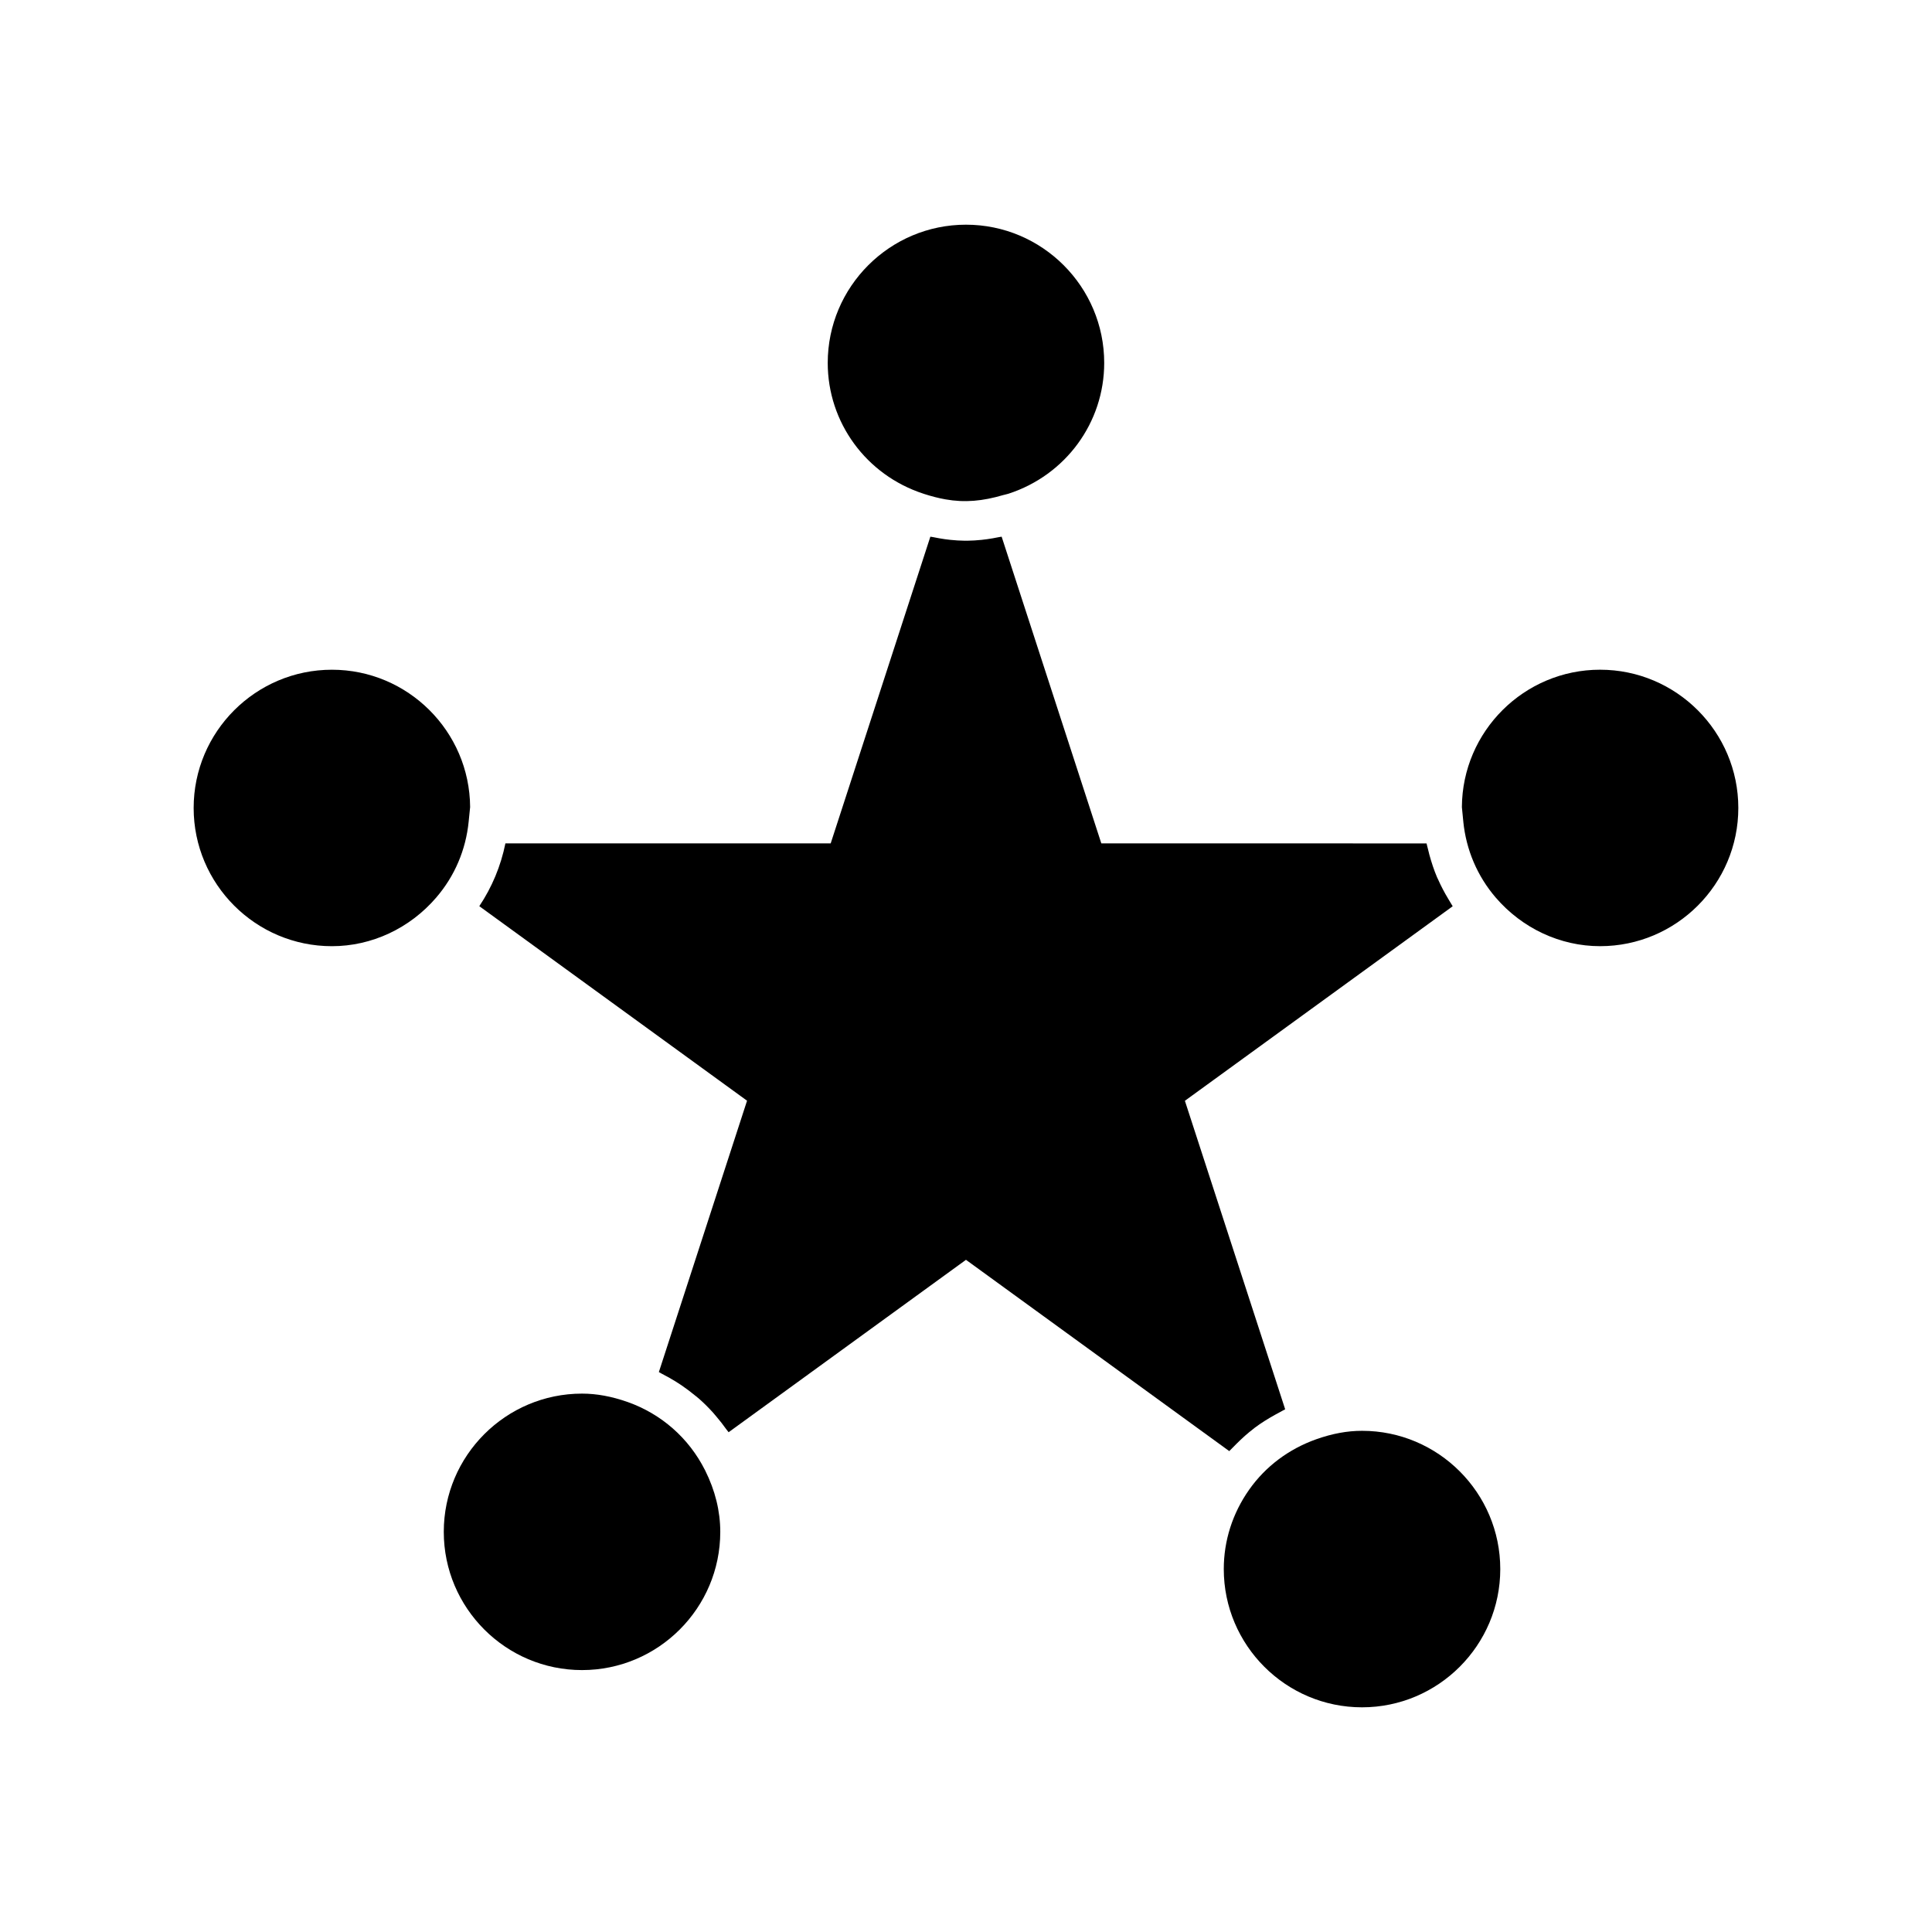
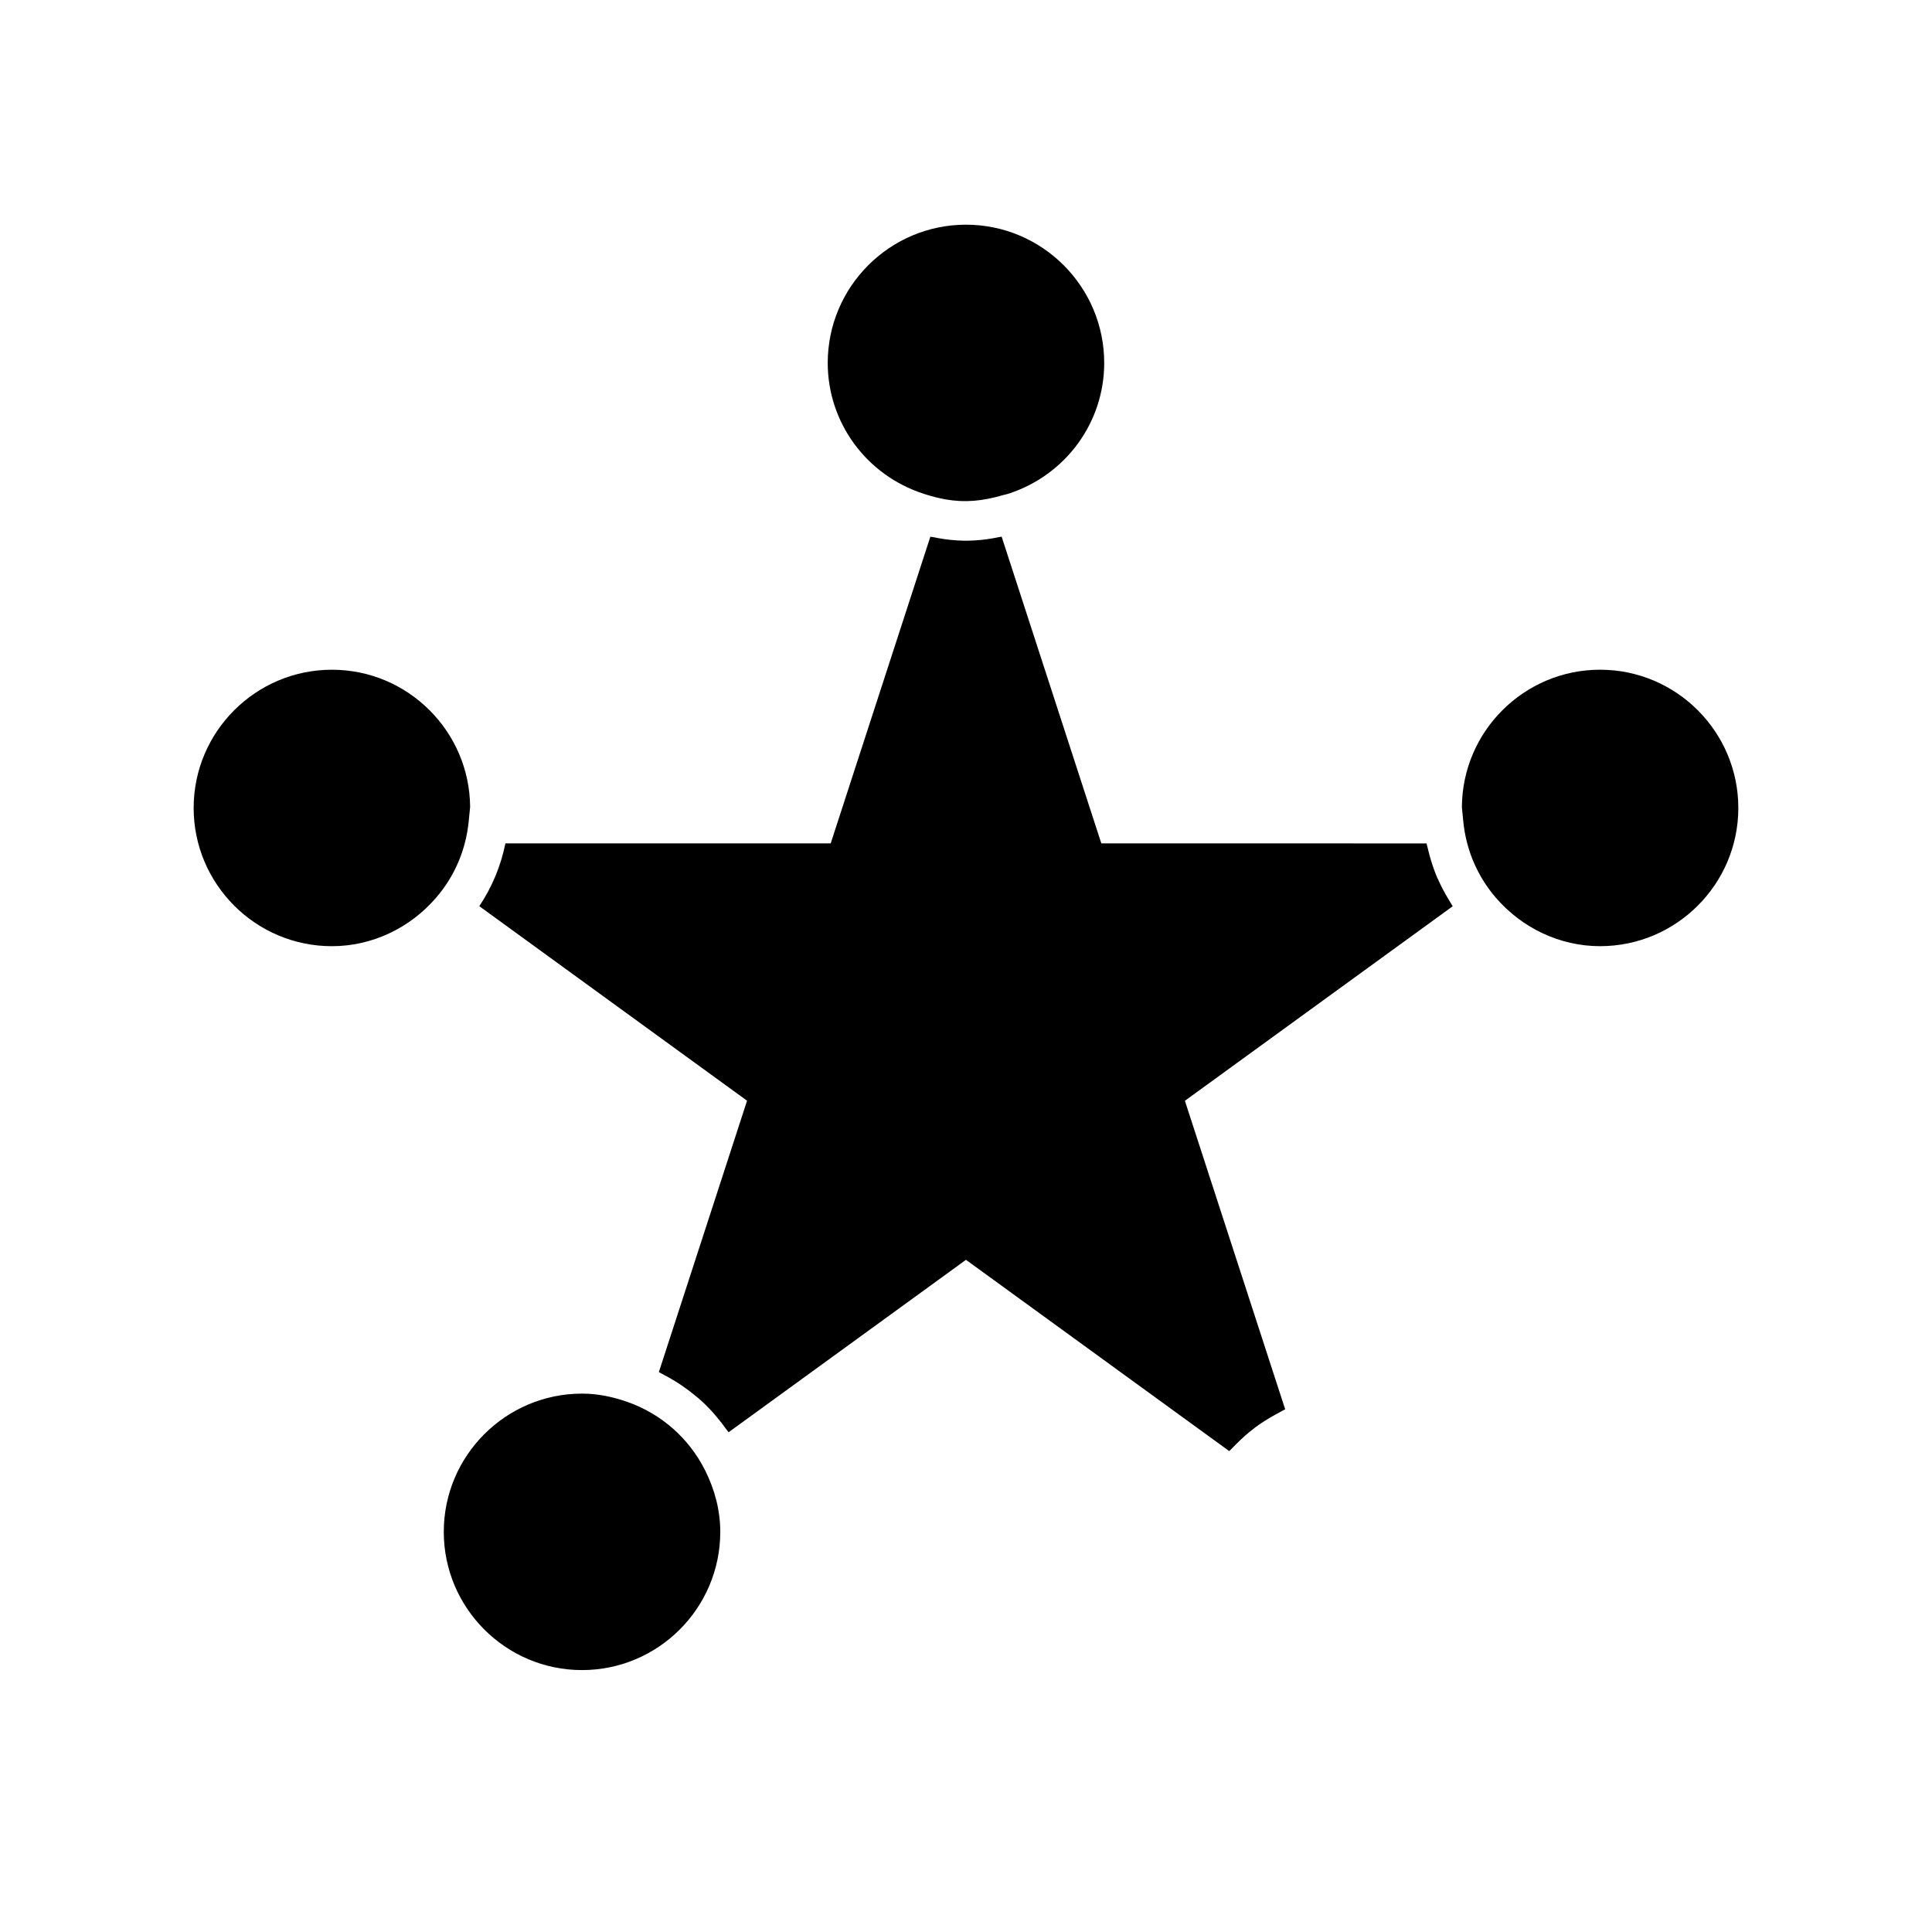
<svg xmlns="http://www.w3.org/2000/svg" fill="#000000" width="800px" height="800px" version="1.1" viewBox="144 144 512 512">
  <g>
    <path d="m388.7 274.83 0.035 0.012c0.043 0.02 0.082 0.027 0.125 0.043 1.988 0.641 3.871 1.129 5.688 1.449 5.121 0.914 9.855 0.473 15.344-1.145 0.461-0.133 0.871-0.188 1.355-0.348 15.184-4.934 25.379-18.871 25.379-34.664 0-20.195-16.43-36.633-36.633-36.633-20.199 0-36.637 16.438-36.637 36.633 0.004 15.785 10.188 29.711 25.344 34.652z" />
    <path d="m330.82 533.58c-4.262-8.449-11.523-14.852-20.457-18.023-4.262-1.496-8.223-2.234-12.121-2.234-20.199 0-36.637 16.43-36.637 36.633 0 20.199 16.438 36.633 36.637 36.633 20.199 0 36.637-16.438 36.637-36.625 0-5.512-1.355-10.973-4-16.273z" />
    <path d="m268.59 357.88c-0.137-20.094-16.512-36.395-36.625-36.395-20.207 0-36.645 16.43-36.645 36.637 0 20.191 16.438 36.629 36.637 36.629 10.531 0 20.621-4.703 27.668-12.91v-0.004c4.863-5.656 7.828-12.602 8.574-20.086z" />
    <path d="m470.64 527.68c0.348-0.367 0.707-0.73 1.059-1.074 1.449-1.441 2.953-2.812 4.594-4.047 0.09-0.066 0.148-0.133 0.234-0.195 1.699-1.273 3.519-2.398 5.394-3.441 0.441-0.258 0.891-0.492 1.348-0.73 0.445-0.234 0.867-0.5 1.316-0.715l-26.574-81.758 70.969-51.551c-0.184-0.277-0.332-0.562-0.516-0.852-0.234-0.355-0.441-0.746-0.668-1.117-0.996-1.66-1.906-3.371-2.684-5.137-0.094-0.211-0.199-0.402-0.293-0.613-0.809-1.91-1.457-3.894-2.012-5.91-0.121-0.473-0.246-0.945-0.352-1.422-0.125-0.547-0.293-1.059-0.402-1.605l-86.188-0.004-26.418-81.285c-0.273 0.062-0.535 0.082-0.809 0.137-1.035 0.215-2.074 0.395-3.086 0.535-0.461 0.062-0.938 0.125-1.402 0.172-1.273 0.133-2.539 0.211-3.789 0.227h-0.699c-1.254-0.012-2.519-0.094-3.801-0.227-0.469-0.047-0.945-0.109-1.418-0.172-1.004-0.141-2.019-0.32-3.043-0.531-0.289-0.059-0.555-0.078-0.844-0.141l-26.414 81.285h-86.203c-1.211 5.977-3.547 11.598-6.918 16.637l70.957 51.555-23.371 71.91c0.27 0.125 0.5 0.305 0.762 0.43 1.328 0.668 2.617 1.402 3.867 2.184 0.492 0.316 0.977 0.625 1.453 0.949 1.223 0.84 2.398 1.723 3.531 2.664 0.285 0.242 0.586 0.453 0.867 0.699 1.359 1.18 2.633 2.449 3.848 3.789 0.34 0.379 0.656 0.77 0.988 1.164 0.898 1.055 1.754 2.152 2.562 3.289 0.188 0.27 0.418 0.504 0.609 0.777l62.902-45.691 69.773 50.695c0.277-0.309 0.586-0.582 0.867-0.879z" />
    <path d="m568.04 321.48c-20.121 0-36.512 16.316-36.625 36.414l0.355 3.637c0.012 0.074 0.02 0.137 0.031 0.211h-0.012c0.75 7.477 3.711 14.426 8.574 20.102 7.051 8.199 17.141 12.902 27.676 12.902 20.199 0 36.633-16.438 36.633-36.633 0-20.191-16.434-36.633-36.633-36.633z" />
-     <path d="m504.95 523.18c-3.898 0-7.867 0.73-12.121 2.234-7.309 2.594-13.457 7.215-17.801 13.379l-0.02 0.031c-4.383 6.234-6.695 13.496-6.695 20.996 0 20.199 16.441 36.637 36.637 36.637s36.637-16.441 36.637-36.637c-0.004-20.195-16.426-36.641-36.637-36.641z" />
  </g>
</svg>